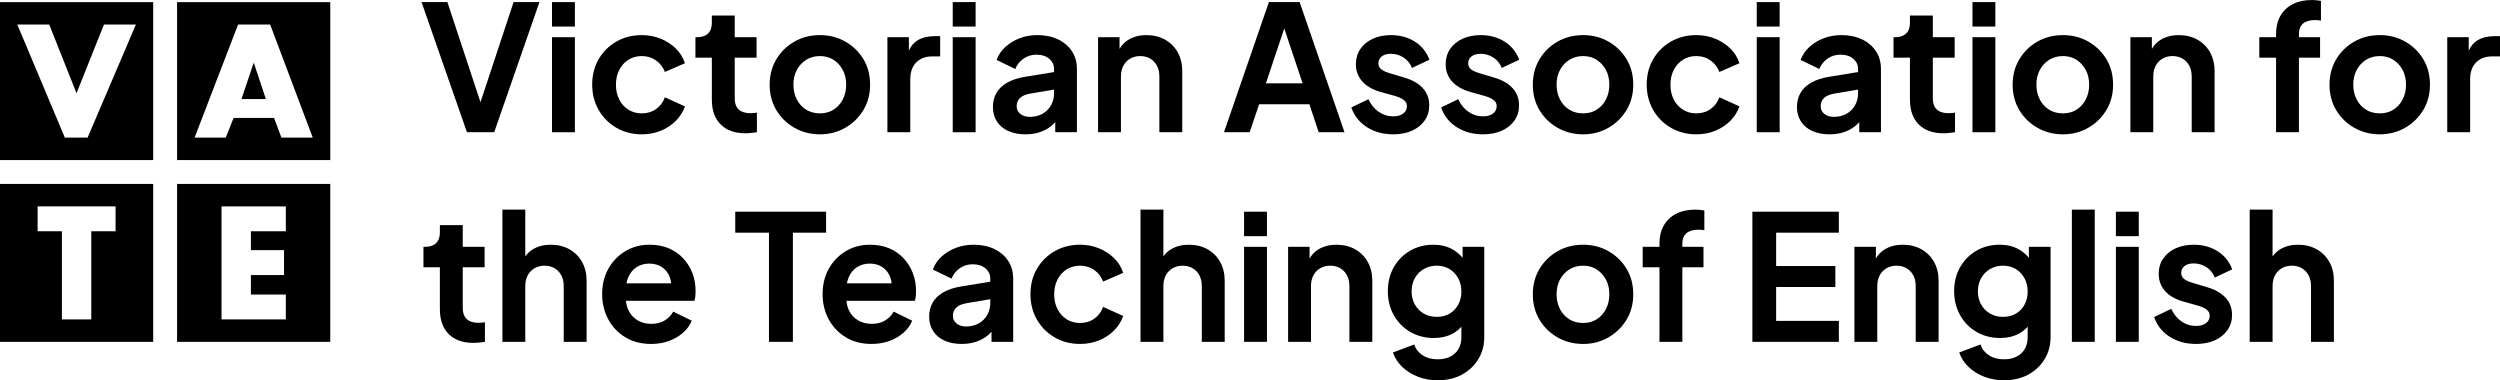
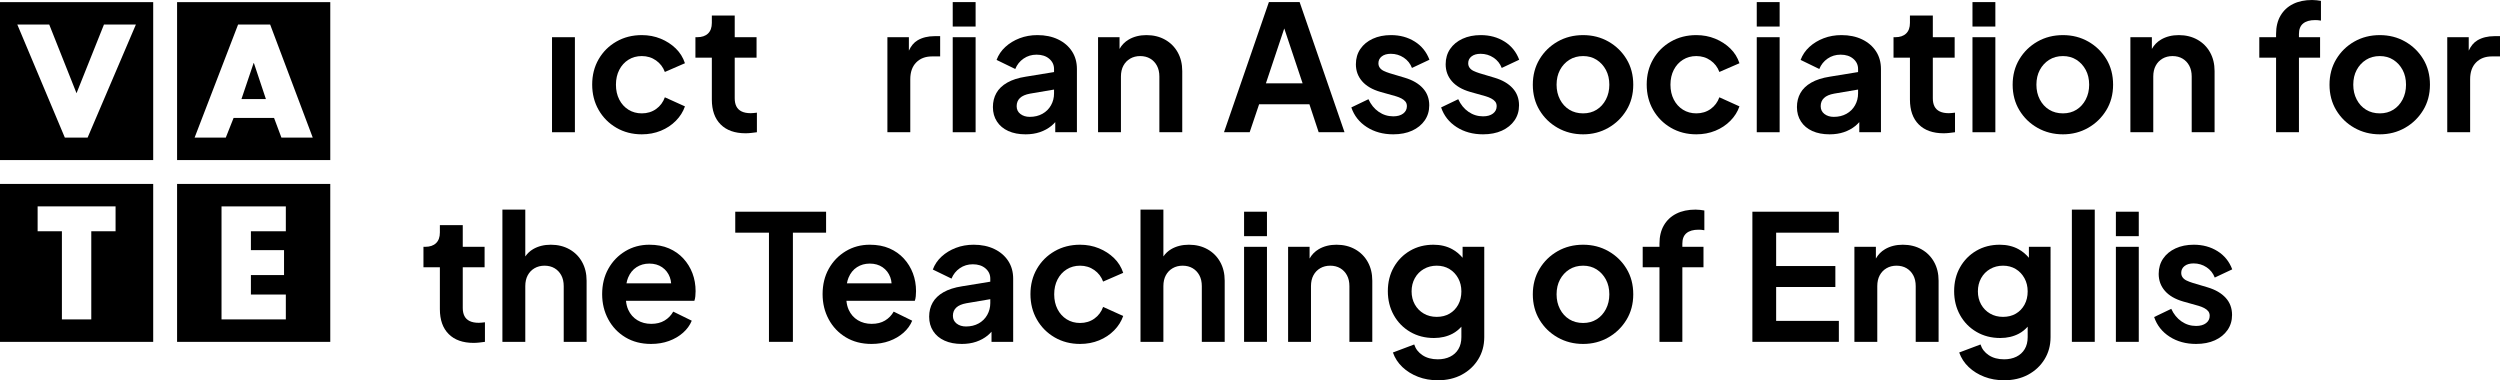
<svg xmlns="http://www.w3.org/2000/svg" version="1.1" id="Layer_1" x="0px" y="0px" viewBox="0 0 457.985 69.664" style="enable-background:new 0 0 457.985 69.664;" xml:space="preserve">
  <g>
    <g>
-       <polygon points="94.086,0.384 88.023,18.724 81.958,0.384 77.222,0.384 85.542,24.224     90.534,24.224 98.823,0.384   " />
-       <rect x="101.126" y="0.384" width="4.192" height="4.48" />
      <rect x="101.126" y="6.816" width="4.192" height="17.408" />
      <path d="M112.918,23.408c1.376,0.8,2.928,1.2,4.656,1.2    c1.259,0,2.421-0.219,3.488-0.656c1.066-0.437,1.984-1.045,2.752-1.824    c0.768-0.778,1.322-1.658,1.664-2.64l-3.68-1.664    c-0.32,0.896-0.854,1.611-1.6,2.144c-0.747,0.533-1.622,0.8-2.624,0.8    c-0.917,0-1.733-0.224-2.448-0.672c-0.715-0.448-1.275-1.066-1.68-1.856    c-0.405-0.789-0.608-1.696-0.608-2.72s0.203-1.93,0.608-2.72    c0.405-0.789,0.965-1.408,1.68-1.856c0.714-0.448,1.53-0.672,2.448-0.672    c0.981,0,1.851,0.267,2.608,0.8s1.296,1.237,1.616,2.112l3.68-1.6    c-0.342-1.045-0.902-1.946-1.68-2.704c-0.779-0.757-1.702-1.354-2.768-1.792    c-1.067-0.437-2.219-0.656-3.456-0.656c-1.728,0-3.28,0.395-4.656,1.184    c-1.376,0.79-2.459,1.867-3.248,3.232c-0.79,1.365-1.184,2.912-1.184,4.64    s0.395,3.28,1.184,4.656C110.459,21.52,111.542,22.608,112.918,23.408z" />
      <path d="M137.637,24.352c0.384-0.043,0.725-0.085,1.024-0.128v-3.584    c-0.192,0.021-0.389,0.043-0.592,0.064c-0.203,0.021-0.379,0.032-0.528,0.032    c-0.683,0-1.243-0.107-1.68-0.32c-0.438-0.213-0.757-0.522-0.96-0.928    c-0.203-0.405-0.304-0.896-0.304-1.472v-7.456h4V6.816h-4V2.848h-4.192v1.344    c0,0.854-0.235,1.504-0.704,1.952c-0.469,0.448-1.131,0.672-1.984,0.672h-0.32    v3.744h3.008v7.68c0,1.963,0.539,3.483,1.616,4.56    c1.077,1.077,2.597,1.616,4.56,1.616    C136.902,24.416,137.254,24.395,137.637,24.352z" />
-       <path d="M145.558,23.424c1.397,0.789,2.949,1.184,4.656,1.184    c1.685,0,3.221-0.395,4.608-1.184s2.496-1.867,3.328-3.232    c0.832-1.365,1.248-2.922,1.248-4.672c0-1.771-0.411-3.333-1.232-4.688    c-0.821-1.354-1.925-2.426-3.312-3.216c-1.387-0.789-2.934-1.184-4.64-1.184    c-1.728,0-3.285,0.395-4.672,1.184c-1.387,0.79-2.491,1.867-3.312,3.232    c-0.821,1.365-1.232,2.923-1.232,4.672c0,1.75,0.411,3.307,1.232,4.672    C143.051,21.558,144.16,22.635,145.558,23.424z M145.974,12.816    c0.416-0.778,0.986-1.397,1.712-1.856c0.725-0.458,1.568-0.688,2.528-0.688    c0.938,0,1.765,0.229,2.48,0.688c0.715,0.459,1.28,1.078,1.696,1.856    c0.416,0.779,0.624,1.68,0.624,2.704c0,1.003-0.208,1.904-0.624,2.704    s-0.981,1.424-1.696,1.872c-0.715,0.448-1.542,0.672-2.48,0.672    c-0.96,0-1.803-0.224-2.528-0.672c-0.726-0.448-1.296-1.072-1.712-1.872    s-0.624-1.701-0.624-2.704C145.35,14.496,145.558,13.595,145.974,12.816z" />
      <path d="M172.23,10.336V6.624h-1.024c-1.216,0-2.256,0.256-3.12,0.768    c-0.665,0.394-1.191,1.027-1.584,1.888V6.816h-3.936v17.408h4.192v-9.696    c0-1.323,0.362-2.352,1.088-3.088c0.725-0.736,1.685-1.104,2.88-1.104H172.23z    " />
      <rect x="174.533" y="6.816" width="4.192" height="17.408" />
      <rect x="174.533" y="0.384" width="4.192" height="4.48" />
      <path d="M192.613,23.056c0.252-0.204,0.48-0.443,0.704-0.688v1.855h3.968V12.64    c0-1.237-0.304-2.32-0.912-3.248c-0.608-0.928-1.456-1.653-2.544-2.176    c-1.088-0.522-2.347-0.784-3.776-0.784c-1.174,0-2.262,0.192-3.264,0.576    c-1.003,0.384-1.872,0.912-2.608,1.584c-0.736,0.672-1.275,1.467-1.616,2.384    l3.424,1.664c0.32-0.789,0.826-1.424,1.52-1.904s1.488-0.72,2.384-0.72    c0.96,0,1.733,0.251,2.32,0.752c0.586,0.501,0.88,1.125,0.88,1.872v0.563    l-5.184,0.845c-1.366,0.213-2.496,0.576-3.392,1.088    c-0.896,0.512-1.558,1.147-1.984,1.904c-0.427,0.758-0.64,1.616-0.64,2.576    c0,1.003,0.245,1.883,0.736,2.64S183.813,23.595,184.709,24    c0.896,0.405,1.952,0.608,3.168,0.608c0.96,0,1.834-0.133,2.624-0.4    C191.29,23.941,191.994,23.558,192.613,23.056z M186.933,20.88    c-0.459-0.352-0.688-0.826-0.688-1.424c0-0.619,0.203-1.12,0.608-1.504    c0.405-0.384,1.024-0.65,1.856-0.8l4.384-0.745v0.713    c0,0.79-0.187,1.515-0.56,2.176c-0.374,0.662-0.896,1.179-1.568,1.552    c-0.672,0.374-1.445,0.56-2.32,0.56    C187.962,21.408,187.392,21.232,186.933,20.88z" />
      <path d="M211.941,12.032c0.299,0.555,0.448,1.216,0.448,1.984v10.208h4.192V13.024    c0-1.301-0.277-2.448-0.832-3.44c-0.555-0.992-1.328-1.765-2.32-2.32    c-0.992-0.555-2.128-0.832-3.408-0.832c-1.237,0-2.32,0.272-3.248,0.816    c-0.717,0.421-1.275,0.995-1.68,1.716V6.816h-3.936v17.408h4.192V14.016    c0-0.768,0.149-1.429,0.448-1.984s0.715-0.987,1.248-1.296    s1.141-0.464,1.824-0.464c0.704,0,1.317,0.155,1.84,0.464    C211.231,11.045,211.642,11.478,211.941,12.032z" />
      <path d="M230.66,19.104h9.216l1.696,5.12h4.736l-8.224-23.84h-5.632    l-8.224,23.84h4.704L230.66,19.104z M235.268,5.211l3.36,10.053h-6.72    L235.268,5.211z" />
      <path d="M257.06,20.8c-0.448,0.341-1.056,0.512-1.824,0.512    c-0.981,0-1.872-0.277-2.672-0.832c-0.8-0.554-1.424-1.322-1.872-2.304    l-3.136,1.504c0.512,1.515,1.456,2.715,2.832,3.6s2.992,1.328,4.848,1.328    c1.322,0,2.474-0.224,3.456-0.672c0.981-0.448,1.749-1.072,2.304-1.872    c0.555-0.8,0.832-1.722,0.832-2.768c0-1.237-0.39-2.282-1.168-3.136    c-0.779-0.853-1.883-1.493-3.312-1.92l-2.784-0.832    c-0.405-0.128-0.763-0.267-1.072-0.416c-0.31-0.149-0.549-0.341-0.72-0.576    c-0.171-0.234-0.256-0.512-0.256-0.832c0-0.512,0.203-0.928,0.608-1.248    c0.405-0.32,0.96-0.48,1.664-0.48c0.875,0,1.664,0.235,2.368,0.704    c0.704,0.47,1.205,1.099,1.504,1.888l3.2-1.504    c-0.534-1.429-1.43-2.539-2.688-3.328c-1.259-0.789-2.709-1.184-4.352-1.184    c-1.259,0-2.374,0.224-3.344,0.672c-0.971,0.448-1.728,1.072-2.272,1.872    s-0.816,1.733-0.816,2.8c0,1.195,0.378,2.23,1.136,3.104    c0.757,0.875,1.872,1.526,3.344,1.952l2.848,0.8    c0.362,0.107,0.698,0.24,1.008,0.4c0.309,0.16,0.555,0.352,0.736,0.576    c0.181,0.224,0.272,0.507,0.272,0.848    C257.732,20.011,257.508,20.459,257.06,20.8z" />
      <path d="M269.572,10.336c0.405-0.32,0.96-0.48,1.664-0.48    c0.875,0,1.664,0.235,2.368,0.704c0.704,0.47,1.205,1.099,1.504,1.888    l3.2-1.504c-0.534-1.429-1.43-2.539-2.688-3.328    c-1.259-0.789-2.709-1.184-4.352-1.184c-1.259,0-2.374,0.224-3.344,0.672    c-0.971,0.448-1.728,1.072-2.272,1.872s-0.816,1.733-0.816,2.8    c0,1.195,0.378,2.23,1.136,3.104c0.757,0.875,1.872,1.526,3.344,1.952    l2.848,0.8c0.362,0.107,0.698,0.24,1.008,0.4    c0.309,0.16,0.555,0.352,0.736,0.576c0.181,0.224,0.272,0.507,0.272,0.848    c0,0.555-0.224,1.003-0.672,1.344c-0.448,0.341-1.056,0.512-1.824,0.512    c-0.981,0-1.872-0.277-2.672-0.832c-0.8-0.554-1.424-1.322-1.872-2.304    l-3.136,1.504c0.512,1.515,1.456,2.715,2.832,3.6s2.992,1.328,4.848,1.328    c1.322,0,2.474-0.224,3.456-0.672c0.981-0.448,1.749-1.072,2.304-1.872    c0.555-0.8,0.832-1.722,0.832-2.768c0-1.237-0.39-2.282-1.168-3.136    c-0.779-0.853-1.883-1.493-3.312-1.92l-2.784-0.832    c-0.405-0.128-0.763-0.267-1.072-0.416c-0.31-0.149-0.549-0.341-0.72-0.576    c-0.171-0.234-0.256-0.512-0.256-0.832    C268.964,11.072,269.166,10.656,269.572,10.336z" />
      <path d="M294.659,7.616c-1.387-0.789-2.934-1.184-4.64-1.184    c-1.728,0-3.285,0.395-4.672,1.184c-1.387,0.79-2.491,1.867-3.312,3.232    c-0.821,1.365-1.232,2.923-1.232,4.672c0,1.75,0.411,3.307,1.232,4.672    c0.821,1.366,1.931,2.443,3.328,3.232c1.397,0.789,2.949,1.184,4.656,1.184    c1.685,0,3.221-0.395,4.608-1.184s2.496-1.867,3.328-3.232    c0.832-1.365,1.248-2.922,1.248-4.672c0-1.771-0.411-3.333-1.232-4.688    C297.15,9.478,296.046,8.406,294.659,7.616z M294.196,18.224    c-0.416,0.8-0.981,1.424-1.696,1.872c-0.715,0.448-1.542,0.672-2.48,0.672    c-0.96,0-1.803-0.224-2.528-0.672c-0.726-0.448-1.296-1.072-1.712-1.872    s-0.624-1.701-0.624-2.704c0-1.024,0.208-1.925,0.624-2.704    c0.416-0.778,0.986-1.397,1.712-1.856c0.725-0.458,1.568-0.688,2.528-0.688    c0.938,0,1.765,0.229,2.48,0.688c0.715,0.459,1.28,1.078,1.696,1.856    c0.416,0.779,0.624,1.68,0.624,2.704    C294.82,16.523,294.612,17.424,294.196,18.224z" />
      <path d="M308.307,10.944c0.714-0.448,1.53-0.672,2.448-0.672    c0.981,0,1.851,0.267,2.608,0.8s1.296,1.237,1.616,2.112l3.68-1.6    c-0.342-1.045-0.902-1.946-1.68-2.704c-0.779-0.757-1.702-1.354-2.768-1.792    c-1.067-0.437-2.219-0.656-3.456-0.656c-1.728,0-3.28,0.395-4.656,1.184    c-1.376,0.79-2.459,1.867-3.248,3.232c-0.79,1.365-1.184,2.912-1.184,4.64    s0.395,3.28,1.184,4.656c0.789,1.376,1.872,2.464,3.248,3.264    c1.376,0.8,2.928,1.2,4.656,1.2c1.259,0,2.421-0.219,3.488-0.656    c1.066-0.437,1.984-1.045,2.752-1.824c0.768-0.778,1.322-1.658,1.664-2.64    l-3.68-1.664c-0.32,0.896-0.854,1.611-1.6,2.144    c-0.747,0.533-1.622,0.8-2.624,0.8c-0.917,0-1.733-0.224-2.448-0.672    c-0.715-0.448-1.275-1.066-1.68-1.856c-0.405-0.789-0.608-1.696-0.608-2.72    s0.203-1.93,0.608-2.72C307.032,12.011,307.592,11.392,308.307,10.944z" />
      <rect x="321.827" y="0.384" width="4.192" height="4.48" />
      <rect x="321.827" y="6.816" width="4.192" height="17.408" />
      <path d="M340.611,22.369v1.855h3.968V12.64c0-1.237-0.304-2.32-0.912-3.248    c-0.608-0.928-1.456-1.653-2.544-2.176c-1.088-0.522-2.347-0.784-3.776-0.784    c-1.174,0-2.262,0.192-3.264,0.576c-1.003,0.384-1.872,0.912-2.608,1.584    c-0.736,0.672-1.275,1.467-1.616,2.384l3.424,1.664    c0.32-0.789,0.826-1.424,1.52-1.904s1.488-0.72,2.384-0.72    c0.96,0,1.733,0.251,2.32,0.752c0.586,0.501,0.88,1.125,0.88,1.872v0.563    l-5.184,0.845c-1.366,0.213-2.496,0.576-3.392,1.088    c-0.896,0.512-1.558,1.147-1.984,1.904c-0.427,0.758-0.64,1.616-0.64,2.576    c0,1.003,0.245,1.883,0.736,2.64S331.107,23.595,332.003,24    c0.896,0.405,1.952,0.608,3.168,0.608c0.96,0,1.834-0.133,2.624-0.4    c0.789-0.267,1.493-0.65,2.112-1.152    C340.159,22.852,340.387,22.614,340.611,22.369z M338.259,20.848    c-0.672,0.374-1.445,0.56-2.32,0.56c-0.683,0-1.253-0.176-1.712-0.528    c-0.459-0.352-0.688-0.826-0.688-1.424c0-0.619,0.203-1.12,0.608-1.504    c0.405-0.384,1.024-0.65,1.856-0.8l4.384-0.745v0.713    c0,0.79-0.187,1.515-0.56,2.176C339.453,19.958,338.931,20.475,338.259,20.848z" />
      <path d="M358.146,20.64c-0.192,0.021-0.389,0.043-0.592,0.064    c-0.203,0.021-0.379,0.032-0.528,0.032c-0.683,0-1.243-0.107-1.68-0.32    c-0.438-0.213-0.757-0.522-0.96-0.928c-0.203-0.405-0.304-0.896-0.304-1.472    v-7.456h4V6.816h-4V2.848h-4.192v1.344c0,0.854-0.235,1.504-0.704,1.952    c-0.469,0.448-1.131,0.672-1.984,0.672h-0.32v3.744h3.008v7.68    c0,1.963,0.539,3.483,1.616,4.56c1.077,1.077,2.597,1.616,4.56,1.616    c0.32,0,0.672-0.021,1.056-0.064c0.384-0.043,0.725-0.085,1.024-0.128V20.64z" />
      <rect x="361.346" y="0.384" width="4.192" height="4.48" />
      <rect x="361.346" y="6.816" width="4.192" height="17.408" />
      <path d="M382.562,7.616c-1.387-0.789-2.934-1.184-4.64-1.184    c-1.728,0-3.285,0.395-4.672,1.184c-1.387,0.79-2.491,1.867-3.312,3.232    c-0.821,1.365-1.232,2.923-1.232,4.672c0,1.75,0.411,3.307,1.232,4.672    c0.821,1.366,1.931,2.443,3.328,3.232c1.397,0.789,2.949,1.184,4.656,1.184    c1.685,0,3.221-0.395,4.608-1.184s2.496-1.867,3.328-3.232    c0.832-1.365,1.248-2.922,1.248-4.672c0-1.771-0.411-3.333-1.232-4.688    C385.053,9.478,383.949,8.406,382.562,7.616z M382.098,18.224    c-0.416,0.8-0.981,1.424-1.696,1.872c-0.715,0.448-1.542,0.672-2.48,0.672    c-0.96,0-1.803-0.224-2.528-0.672c-0.726-0.448-1.296-1.072-1.712-1.872    s-0.624-1.701-0.624-2.704c0-1.024,0.208-1.925,0.624-2.704    c0.416-0.778,0.986-1.397,1.712-1.856c0.725-0.458,1.568-0.688,2.528-0.688    c0.938,0,1.765,0.229,2.48,0.688c0.715,0.459,1.28,1.078,1.696,1.856    c0.416,0.779,0.624,1.68,0.624,2.704    C382.722,16.523,382.514,17.424,382.098,18.224z" />
      <path d="M396.162,10.736c0.533-0.309,1.141-0.464,1.824-0.464    c0.704,0,1.317,0.155,1.84,0.464c0.522,0.309,0.933,0.741,1.232,1.296    s0.448,1.216,0.448,1.984v10.208h4.192V13.024c0-1.301-0.277-2.448-0.832-3.44    c-0.555-0.992-1.328-1.765-2.32-2.32c-0.992-0.555-2.128-0.832-3.408-0.832    c-1.237,0-2.32,0.272-3.248,0.816c-0.717,0.421-1.275,0.995-1.68,1.716V6.816    h-3.936v17.408h4.192V14.016c0-0.768,0.149-1.429,0.448-1.984    S395.629,11.045,396.162,10.736z" />
      <path d="M416.961,24.224h4.192V10.56h3.872V6.816h-3.872V6.24    c0-0.875,0.256-1.52,0.768-1.936c0.512-0.416,1.237-0.624,2.176-0.624    c0.149,0,0.314,0.005,0.496,0.016c0.181,0.011,0.378,0.037,0.592,0.08V0.16    c-0.213-0.042-0.475-0.08-0.784-0.112C424.092,0.016,423.809,0,423.554,0    c-1.344,0-2.507,0.246-3.488,0.736s-1.744,1.2-2.288,2.128    c-0.544,0.928-0.816,2.053-0.816,3.376V6.816h-3.072v3.744h3.072V24.224z" />
      <path d="M440.609,7.616c-1.387-0.789-2.934-1.184-4.64-1.184    c-1.728,0-3.285,0.395-4.672,1.184c-1.387,0.79-2.491,1.867-3.312,3.232    c-0.821,1.365-1.232,2.923-1.232,4.672c0,1.75,0.411,3.307,1.232,4.672    c0.821,1.366,1.931,2.443,3.328,3.232c1.397,0.789,2.949,1.184,4.656,1.184    c1.685,0,3.221-0.395,4.608-1.184s2.496-1.867,3.328-3.232    c0.832-1.365,1.248-2.922,1.248-4.672c0-1.771-0.411-3.333-1.232-4.688    C443.1,9.478,441.996,8.406,440.609,7.616z M440.145,18.224    c-0.416,0.8-0.981,1.424-1.696,1.872c-0.715,0.448-1.542,0.672-2.48,0.672    c-0.96,0-1.803-0.224-2.528-0.672c-0.726-0.448-1.296-1.072-1.712-1.872    s-0.624-1.701-0.624-2.704c0-1.024,0.208-1.925,0.624-2.704    c0.416-0.778,0.986-1.397,1.712-1.856c0.725-0.458,1.568-0.688,2.528-0.688    c0.938,0,1.765,0.229,2.48,0.688c0.715,0.459,1.28,1.078,1.696,1.856    c0.416,0.779,0.624,1.68,0.624,2.704    C440.769,16.523,440.561,17.424,440.145,18.224z" />
      <path d="M456.961,6.624c-1.216,0-2.256,0.256-3.12,0.768    c-0.665,0.394-1.191,1.027-1.584,1.888V6.816h-3.936v17.408h4.192v-9.696    c0-1.323,0.362-2.352,1.088-3.088c0.725-0.736,1.685-1.104,2.88-1.104h1.504    V6.624H456.961z" />
      <path d="M87.719,59.136c-0.683,0-1.243-0.107-1.68-0.32    c-0.438-0.213-0.757-0.522-0.96-0.928c-0.203-0.405-0.304-0.896-0.304-1.472    v-7.456h4v-3.744h-4v-3.968h-4.192v1.344c0,0.854-0.235,1.504-0.704,1.952    c-0.469,0.448-1.131,0.672-1.984,0.672h-0.32v3.744h3.008v7.68    c0,1.963,0.539,3.483,1.616,4.56c1.077,1.077,2.597,1.616,4.56,1.616    c0.32,0,0.672-0.021,1.056-0.064c0.384-0.043,0.725-0.085,1.024-0.128v-3.584    c-0.192,0.021-0.389,0.043-0.592,0.064    C88.043,59.125,87.867,59.136,87.719,59.136z" />
      <path d="M104.31,45.664c-0.992-0.555-2.128-0.832-3.408-0.832    c-1.237,0-2.32,0.272-3.248,0.816c-0.581,0.341-1.048,0.792-1.424,1.329v-8.577    h-4.192v24.224h4.192V52.416c0-0.768,0.149-1.429,0.448-1.984    s0.715-0.987,1.248-1.296s1.141-0.464,1.824-0.464    c0.704,0,1.317,0.155,1.84,0.464c0.522,0.309,0.933,0.741,1.232,1.296    s0.448,1.216,0.448,1.984v10.208h4.192V51.424c0-1.301-0.277-2.448-0.832-3.44    C106.075,46.992,105.302,46.219,104.31,45.664z" />
      <path d="M125.19,47.36c-0.726-0.789-1.605-1.408-2.64-1.856    c-1.035-0.448-2.235-0.672-3.6-0.672c-1.622,0-3.088,0.395-4.4,1.184    c-1.312,0.79-2.347,1.861-3.104,3.216c-0.757,1.355-1.136,2.907-1.136,4.656    c0,1.686,0.373,3.221,1.12,4.608c0.746,1.387,1.792,2.485,3.136,3.296    c1.344,0.811,2.912,1.216,4.704,1.216c1.194,0,2.288-0.181,3.28-0.544    c0.992-0.362,1.851-0.864,2.576-1.504c0.725-0.64,1.258-1.376,1.6-2.208    l-3.392-1.664c-0.384,0.683-0.912,1.227-1.584,1.632s-1.488,0.608-2.448,0.608    c-0.96,0-1.808-0.224-2.544-0.672c-0.736-0.448-1.291-1.083-1.664-1.904    c-0.228-0.501-0.36-1.055-0.417-1.648h12.529    c0.085-0.234,0.144-0.512,0.176-0.832c0.032-0.32,0.048-0.629,0.048-0.928    c0-1.173-0.192-2.267-0.576-3.28C126.47,49.051,125.915,48.149,125.19,47.36z     M116.614,48.944c0.683-0.437,1.461-0.656,2.336-0.656    c0.917,0,1.701,0.224,2.352,0.672c0.65,0.448,1.12,1.056,1.408,1.824    c0.131,0.35,0.206,0.725,0.238,1.12h-8.181    c0.071-0.369,0.162-0.721,0.295-1.04    C115.414,50.021,115.931,49.381,116.614,48.944z" />
      <polygon points="151.334,38.784 134.694,38.784 134.694,42.624 140.869,42.624     140.869,62.624 145.254,62.624 145.254,42.624 151.334,42.624   " />
      <path d="M165.574,47.36c-0.726-0.789-1.605-1.408-2.64-1.856    c-1.035-0.448-2.235-0.672-3.6-0.672c-1.622,0-3.088,0.395-4.4,1.184    c-1.312,0.79-2.347,1.861-3.104,3.216c-0.757,1.355-1.136,2.907-1.136,4.656    c0,1.686,0.373,3.221,1.12,4.608c0.746,1.387,1.792,2.485,3.136,3.296    c1.344,0.811,2.912,1.216,4.704,1.216c1.194,0,2.288-0.181,3.28-0.544    c0.992-0.362,1.851-0.864,2.576-1.504c0.725-0.64,1.258-1.376,1.6-2.208    l-3.392-1.664c-0.384,0.683-0.912,1.227-1.584,1.632s-1.488,0.608-2.448,0.608    c-0.96,0-1.808-0.224-2.544-0.672c-0.736-0.448-1.291-1.083-1.664-1.904    c-0.228-0.501-0.36-1.055-0.417-1.648h12.529    c0.085-0.234,0.144-0.512,0.176-0.832c0.032-0.32,0.048-0.629,0.048-0.928    c0-1.173-0.192-2.267-0.576-3.28C166.854,49.051,166.299,48.149,165.574,47.36z     M156.997,48.944c0.683-0.437,1.461-0.656,2.336-0.656    c0.917,0,1.701,0.224,2.352,0.672c0.65,0.448,1.12,1.056,1.408,1.824    c0.131,0.35,0.206,0.725,0.238,1.12h-8.181    c0.071-0.369,0.162-0.721,0.295-1.04    C155.798,50.021,156.315,49.381,156.997,48.944z" />
      <path d="M182.15,45.616c-1.088-0.522-2.347-0.784-3.776-0.784    c-1.174,0-2.262,0.192-3.264,0.576c-1.003,0.384-1.872,0.912-2.608,1.584    c-0.736,0.672-1.275,1.467-1.616,2.384l3.424,1.664    c0.32-0.789,0.826-1.424,1.52-1.904s1.488-0.72,2.384-0.72    c0.96,0,1.733,0.251,2.32,0.752c0.586,0.501,0.88,1.125,0.88,1.872v0.563    l-5.184,0.845c-1.366,0.213-2.496,0.576-3.392,1.088    c-0.896,0.512-1.558,1.147-1.984,1.904c-0.427,0.758-0.64,1.616-0.64,2.576    c0,1.003,0.245,1.883,0.736,2.64s1.184,1.339,2.08,1.744    c0.896,0.405,1.952,0.608,3.168,0.608c0.96,0,1.834-0.133,2.624-0.4    c0.789-0.267,1.493-0.65,2.112-1.152c0.252-0.204,0.48-0.443,0.704-0.688    v1.855h3.968V51.04c0-1.237-0.304-2.32-0.912-3.248    C184.086,46.864,183.238,46.139,182.15,45.616z M180.854,57.696    c-0.374,0.662-0.896,1.179-1.568,1.552c-0.672,0.374-1.445,0.56-2.32,0.56    c-0.683,0-1.253-0.176-1.712-0.528c-0.459-0.352-0.688-0.826-0.688-1.424    c0-0.619,0.203-1.12,0.608-1.504c0.405-0.384,1.024-0.65,1.856-0.8    l4.384-0.745v0.713C181.414,56.31,181.227,57.035,180.854,57.696z" />
      <path d="M195.413,49.344c0.714-0.448,1.53-0.672,2.448-0.672    c0.981,0,1.851,0.267,2.608,0.8s1.296,1.237,1.616,2.112l3.68-1.6    c-0.342-1.045-0.902-1.946-1.68-2.704c-0.779-0.757-1.702-1.354-2.768-1.792    c-1.067-0.437-2.219-0.656-3.456-0.656c-1.728,0-3.28,0.395-4.656,1.184    c-1.376,0.79-2.459,1.867-3.248,3.232c-0.79,1.365-1.184,2.912-1.184,4.64    s0.395,3.28,1.184,4.656c0.789,1.376,1.872,2.464,3.248,3.264    c1.376,0.8,2.928,1.2,4.656,1.2c1.259,0,2.421-0.219,3.488-0.656    c1.066-0.437,1.984-1.045,2.752-1.824c0.768-0.778,1.322-1.658,1.664-2.64    l-3.68-1.664c-0.32,0.896-0.854,1.611-1.6,2.144    c-0.747,0.533-1.622,0.8-2.624,0.8c-0.917,0-1.733-0.224-2.448-0.672    c-0.715-0.448-1.275-1.066-1.68-1.856c-0.405-0.789-0.608-1.696-0.608-2.72    s0.203-1.93,0.608-2.72C194.138,50.411,194.698,49.792,195.413,49.344z" />
      <path d="M221.205,45.664c-0.992-0.555-2.128-0.832-3.408-0.832    c-1.237,0-2.32,0.272-3.248,0.816c-0.581,0.341-1.048,0.792-1.424,1.329v-8.577    h-4.192v24.224h4.192V52.416c0-0.768,0.149-1.429,0.448-1.984    s0.715-0.987,1.248-1.296s1.141-0.464,1.824-0.464    c0.704,0,1.317,0.155,1.84,0.464c0.522,0.309,0.933,0.741,1.232,1.296    s0.448,1.216,0.448,1.984v10.208h4.192V51.424c0-1.301-0.277-2.448-0.832-3.44    C222.97,46.992,222.197,46.219,221.205,45.664z" />
      <rect x="227.908" y="45.216" width="4.192" height="17.408" />
      <rect x="227.908" y="38.784" width="4.192" height="4.48" />
      <path d="M248.244,45.664c-0.992-0.555-2.128-0.832-3.408-0.832    c-1.237,0-2.32,0.272-3.248,0.816c-0.717,0.421-1.275,0.995-1.68,1.716v-2.148    h-3.936v17.408h4.192V52.416c0-0.768,0.149-1.429,0.448-1.984    s0.715-0.987,1.248-1.296s1.141-0.464,1.824-0.464    c0.704,0,1.317,0.155,1.84,0.464c0.522,0.309,0.933,0.741,1.232,1.296    s0.448,1.216,0.448,1.984v10.208h4.192V51.424c0-1.301-0.277-2.448-0.832-3.44    C250.009,46.992,249.236,46.219,248.244,45.664z" />
      <path d="M267.94,47.224c-0.547-0.652-1.18-1.18-1.904-1.576    c-0.992-0.544-2.139-0.816-3.44-0.816c-1.6,0-3.03,0.368-4.288,1.104    c-1.259,0.736-2.251,1.744-2.976,3.024c-0.726,1.28-1.088,2.742-1.088,4.384    c0,1.621,0.362,3.083,1.088,4.384c0.725,1.301,1.728,2.326,3.008,3.072    c1.28,0.747,2.73,1.12,4.352,1.12c1.28,0,2.421-0.267,3.424-0.8    c0.612-0.325,1.139-0.758,1.6-1.275v1.915c0,0.853-0.182,1.584-0.544,2.192    s-0.869,1.072-1.52,1.392c-0.651,0.32-1.403,0.48-2.256,0.48    c-1.109,0-2.043-0.251-2.8-0.752c-0.758-0.502-1.264-1.158-1.52-1.968    l-3.904,1.472c0.363,1.024,0.944,1.915,1.744,2.672    c0.8,0.757,1.754,1.349,2.864,1.776c1.109,0.427,2.314,0.64,3.616,0.64    c1.664,0,3.13-0.341,4.4-1.024c1.269-0.683,2.272-1.622,3.008-2.816    c0.736-1.195,1.104-2.55,1.104-4.064V45.216h-3.968V47.224z M267.14,55.808    c-0.384,0.704-0.912,1.253-1.584,1.648c-0.672,0.395-1.456,0.592-2.352,0.592    s-1.691-0.202-2.384-0.608c-0.694-0.405-1.238-0.96-1.632-1.664    c-0.395-0.704-0.592-1.504-0.592-2.4s0.197-1.701,0.592-2.416    c0.395-0.714,0.944-1.274,1.648-1.68c0.704-0.405,1.493-0.608,2.368-0.608    c0.875,0,1.648,0.203,2.32,0.608c0.672,0.406,1.205,0.966,1.6,1.68    c0.395,0.715,0.592,1.52,0.592,2.416    C267.716,54.293,267.524,55.104,267.14,55.808z" />
      <path d="M294.659,46.016c-1.387-0.789-2.934-1.184-4.64-1.184    c-1.728,0-3.285,0.395-4.672,1.184c-1.387,0.79-2.491,1.867-3.312,3.232    c-0.821,1.365-1.232,2.923-1.232,4.672c0,1.75,0.411,3.307,1.232,4.672    c0.821,1.366,1.931,2.443,3.328,3.232c1.397,0.789,2.949,1.184,4.656,1.184    c1.685,0,3.221-0.395,4.608-1.184s2.496-1.867,3.328-3.232    c0.832-1.365,1.248-2.922,1.248-4.672c0-1.771-0.411-3.333-1.232-4.688    C297.15,47.877,296.046,46.806,294.659,46.016z M294.196,56.624    c-0.416,0.8-0.981,1.424-1.696,1.872c-0.715,0.448-1.542,0.672-2.48,0.672    c-0.96,0-1.803-0.224-2.528-0.672c-0.726-0.448-1.296-1.072-1.712-1.872    s-0.624-1.701-0.624-2.704c0-1.024,0.208-1.925,0.624-2.704    c0.416-0.778,0.986-1.397,1.712-1.856c0.725-0.458,1.568-0.688,2.528-0.688    c0.938,0,1.765,0.229,2.48,0.688c0.715,0.459,1.28,1.078,1.696,1.856    c0.416,0.779,0.624,1.68,0.624,2.704    C294.82,54.923,294.612,55.824,294.196,56.624z" />
      <path d="M310.596,38.4c-1.344,0-2.507,0.246-3.488,0.736s-1.744,1.2-2.288,2.128    c-0.544,0.928-0.816,2.053-0.816,3.376v0.576h-3.072v3.744h3.072v13.664h4.192    V48.96h3.872v-3.744h-3.872v-0.576c0-0.875,0.256-1.52,0.768-1.936    c0.512-0.416,1.237-0.624,2.176-0.624c0.149,0,0.314,0.005,0.496,0.016    c0.181,0.011,0.378,0.037,0.592,0.08v-3.616    c-0.213-0.042-0.475-0.08-0.784-0.112    C311.134,38.416,310.851,38.4,310.596,38.4z" />
      <polygon points="321.027,62.624 336.867,62.624 336.867,58.784 325.379,58.784     325.379,52.576 336.227,52.576 336.227,48.736 325.379,48.736 325.379,42.624     336.867,42.624 336.867,38.784 321.027,38.784   " />
      <path d="M351.987,45.664c-0.992-0.555-2.128-0.832-3.408-0.832    c-1.237,0-2.32,0.272-3.248,0.816c-0.717,0.421-1.275,0.995-1.68,1.716v-2.148    h-3.936v17.408h4.192V52.416c0-0.768,0.149-1.429,0.448-1.984    s0.715-0.987,1.248-1.296s1.141-0.464,1.824-0.464    c0.704,0,1.317,0.155,1.84,0.464c0.522,0.309,0.933,0.741,1.232,1.296    s0.448,1.216,0.448,1.984v10.208h4.192V51.424c0-1.301-0.277-2.448-0.832-3.44    C353.751,46.992,352.978,46.219,351.987,45.664z" />
      <path d="M371.682,47.224c-0.547-0.652-1.18-1.18-1.904-1.576    c-0.992-0.544-2.139-0.816-3.44-0.816c-1.6,0-3.03,0.368-4.288,1.104    c-1.259,0.736-2.251,1.744-2.976,3.024c-0.726,1.28-1.088,2.742-1.088,4.384    c0,1.621,0.362,3.083,1.088,4.384c0.725,1.301,1.728,2.326,3.008,3.072    c1.28,0.747,2.73,1.12,4.352,1.12c1.28,0,2.421-0.267,3.424-0.8    c0.612-0.325,1.139-0.758,1.6-1.275v1.915c0,0.853-0.182,1.584-0.544,2.192    s-0.869,1.072-1.52,1.392c-0.651,0.32-1.403,0.48-2.256,0.48    c-1.109,0-2.043-0.251-2.8-0.752c-0.758-0.502-1.264-1.158-1.52-1.968    l-3.904,1.472c0.363,1.024,0.944,1.915,1.744,2.672    c0.8,0.757,1.754,1.349,2.864,1.776c1.109,0.427,2.314,0.64,3.616,0.64    c1.664,0,3.13-0.341,4.4-1.024c1.269-0.683,2.272-1.622,3.008-2.816    c0.736-1.195,1.104-2.55,1.104-4.064V45.216h-3.968V47.224z M370.882,55.808    c-0.384,0.704-0.912,1.253-1.584,1.648c-0.672,0.395-1.456,0.592-2.352,0.592    s-1.691-0.202-2.384-0.608c-0.694-0.405-1.238-0.96-1.632-1.664    c-0.395-0.704-0.592-1.504-0.592-2.4s0.197-1.701,0.592-2.416    c0.395-0.714,0.944-1.274,1.648-1.68c0.704-0.405,1.493-0.608,2.368-0.608    c0.875,0,1.648,0.203,2.32,0.608c0.672,0.406,1.205,0.966,1.6,1.68    c0.395,0.715,0.592,1.52,0.592,2.416    C371.458,54.293,371.266,55.104,370.882,55.808z" />
      <rect x="379.554" y="38.4" width="4.192" height="24.224" />
      <rect x="387.618" y="38.784" width="4.192" height="4.48" />
      <rect x="387.618" y="45.216" width="4.192" height="17.408" />
      <path d="M400.194,48.736c0.405-0.32,0.96-0.48,1.664-0.48    c0.875,0,1.664,0.235,2.368,0.704c0.704,0.47,1.205,1.099,1.504,1.888    l3.2-1.504c-0.534-1.429-1.43-2.539-2.688-3.328    c-1.259-0.789-2.709-1.184-4.352-1.184c-1.259,0-2.374,0.224-3.344,0.672    c-0.971,0.448-1.728,1.072-2.272,1.872s-0.816,1.733-0.816,2.8    c0,1.195,0.378,2.23,1.136,3.104c0.757,0.875,1.872,1.526,3.344,1.952    l2.848,0.8c0.362,0.107,0.698,0.24,1.008,0.4    c0.309,0.16,0.555,0.352,0.736,0.576c0.181,0.224,0.272,0.507,0.272,0.848    c0,0.555-0.224,1.003-0.672,1.344c-0.448,0.341-1.056,0.512-1.824,0.512    c-0.981,0-1.872-0.277-2.672-0.832c-0.8-0.554-1.424-1.322-1.872-2.304    l-3.136,1.504c0.512,1.515,1.456,2.715,2.832,3.6s2.992,1.328,4.848,1.328    c1.322,0,2.474-0.224,3.456-0.672c0.981-0.448,1.749-1.072,2.304-1.872    c0.555-0.8,0.832-1.722,0.832-2.768c0-1.237-0.39-2.282-1.168-3.136    c-0.779-0.853-1.883-1.493-3.312-1.92l-2.784-0.832    c-0.405-0.128-0.763-0.267-1.072-0.416c-0.31-0.149-0.549-0.341-0.72-0.576    c-0.171-0.234-0.256-0.512-0.256-0.832    C399.586,49.472,399.788,49.056,400.194,48.736z" />
-       <path d="M424.402,45.664c-0.992-0.555-2.128-0.832-3.408-0.832    c-1.237,0-2.32,0.272-3.248,0.816c-0.581,0.341-1.048,0.792-1.424,1.329v-8.577    h-4.192v24.224h4.192V52.416c0-0.768,0.149-1.429,0.448-1.984    s0.715-0.987,1.248-1.296s1.141-0.464,1.824-0.464    c0.704,0,1.317,0.155,1.84,0.464c0.522,0.309,0.933,0.741,1.232,1.296    s0.448,1.216,0.448,1.984v10.208h4.192V51.424c0-1.301-0.277-2.448-0.832-3.44    C426.166,46.992,425.393,46.219,424.402,45.664z" />
    </g>
    <g>
      <path d="M16.051,25.205h-4.174L3.171,4.498h5.849l4.998,12.578l5.026-12.578h5.85    L16.051,25.205L16.051,25.205z M0,0.385v28.933h28.065V0.385H0L0,0.385z" />
      <polygon points="46.459,11.556 44.234,18.147 48.711,18.147 46.514,11.556     46.459,11.556   " />
      <path d="M51.553,25.205l-1.346-3.598h-7.415l-1.428,3.598h-5.712l7.964-20.707h5.877    l7.799,20.707H51.553L51.553,25.205z M32.44,0.385v28.933h28.065V0.385H32.44    L32.44,0.385z" />
      <path d="M21.172,42.366h-4.449v16.148h-5.383V42.366H6.892v-4.559h14.28V42.366    L21.172,42.366z M0,33.695v28.933h28.065V33.695H0L0,33.695z" />
      <path d="M52.363,42.366h-6.398v3.46h6.069v4.559h-6.069v3.571h6.398v4.558H40.582    V37.807h11.781V42.366L52.363,42.366z M32.44,33.695v28.933h28.064V33.695H32.44    L32.44,33.695z" />
    </g>
  </g>
</svg>